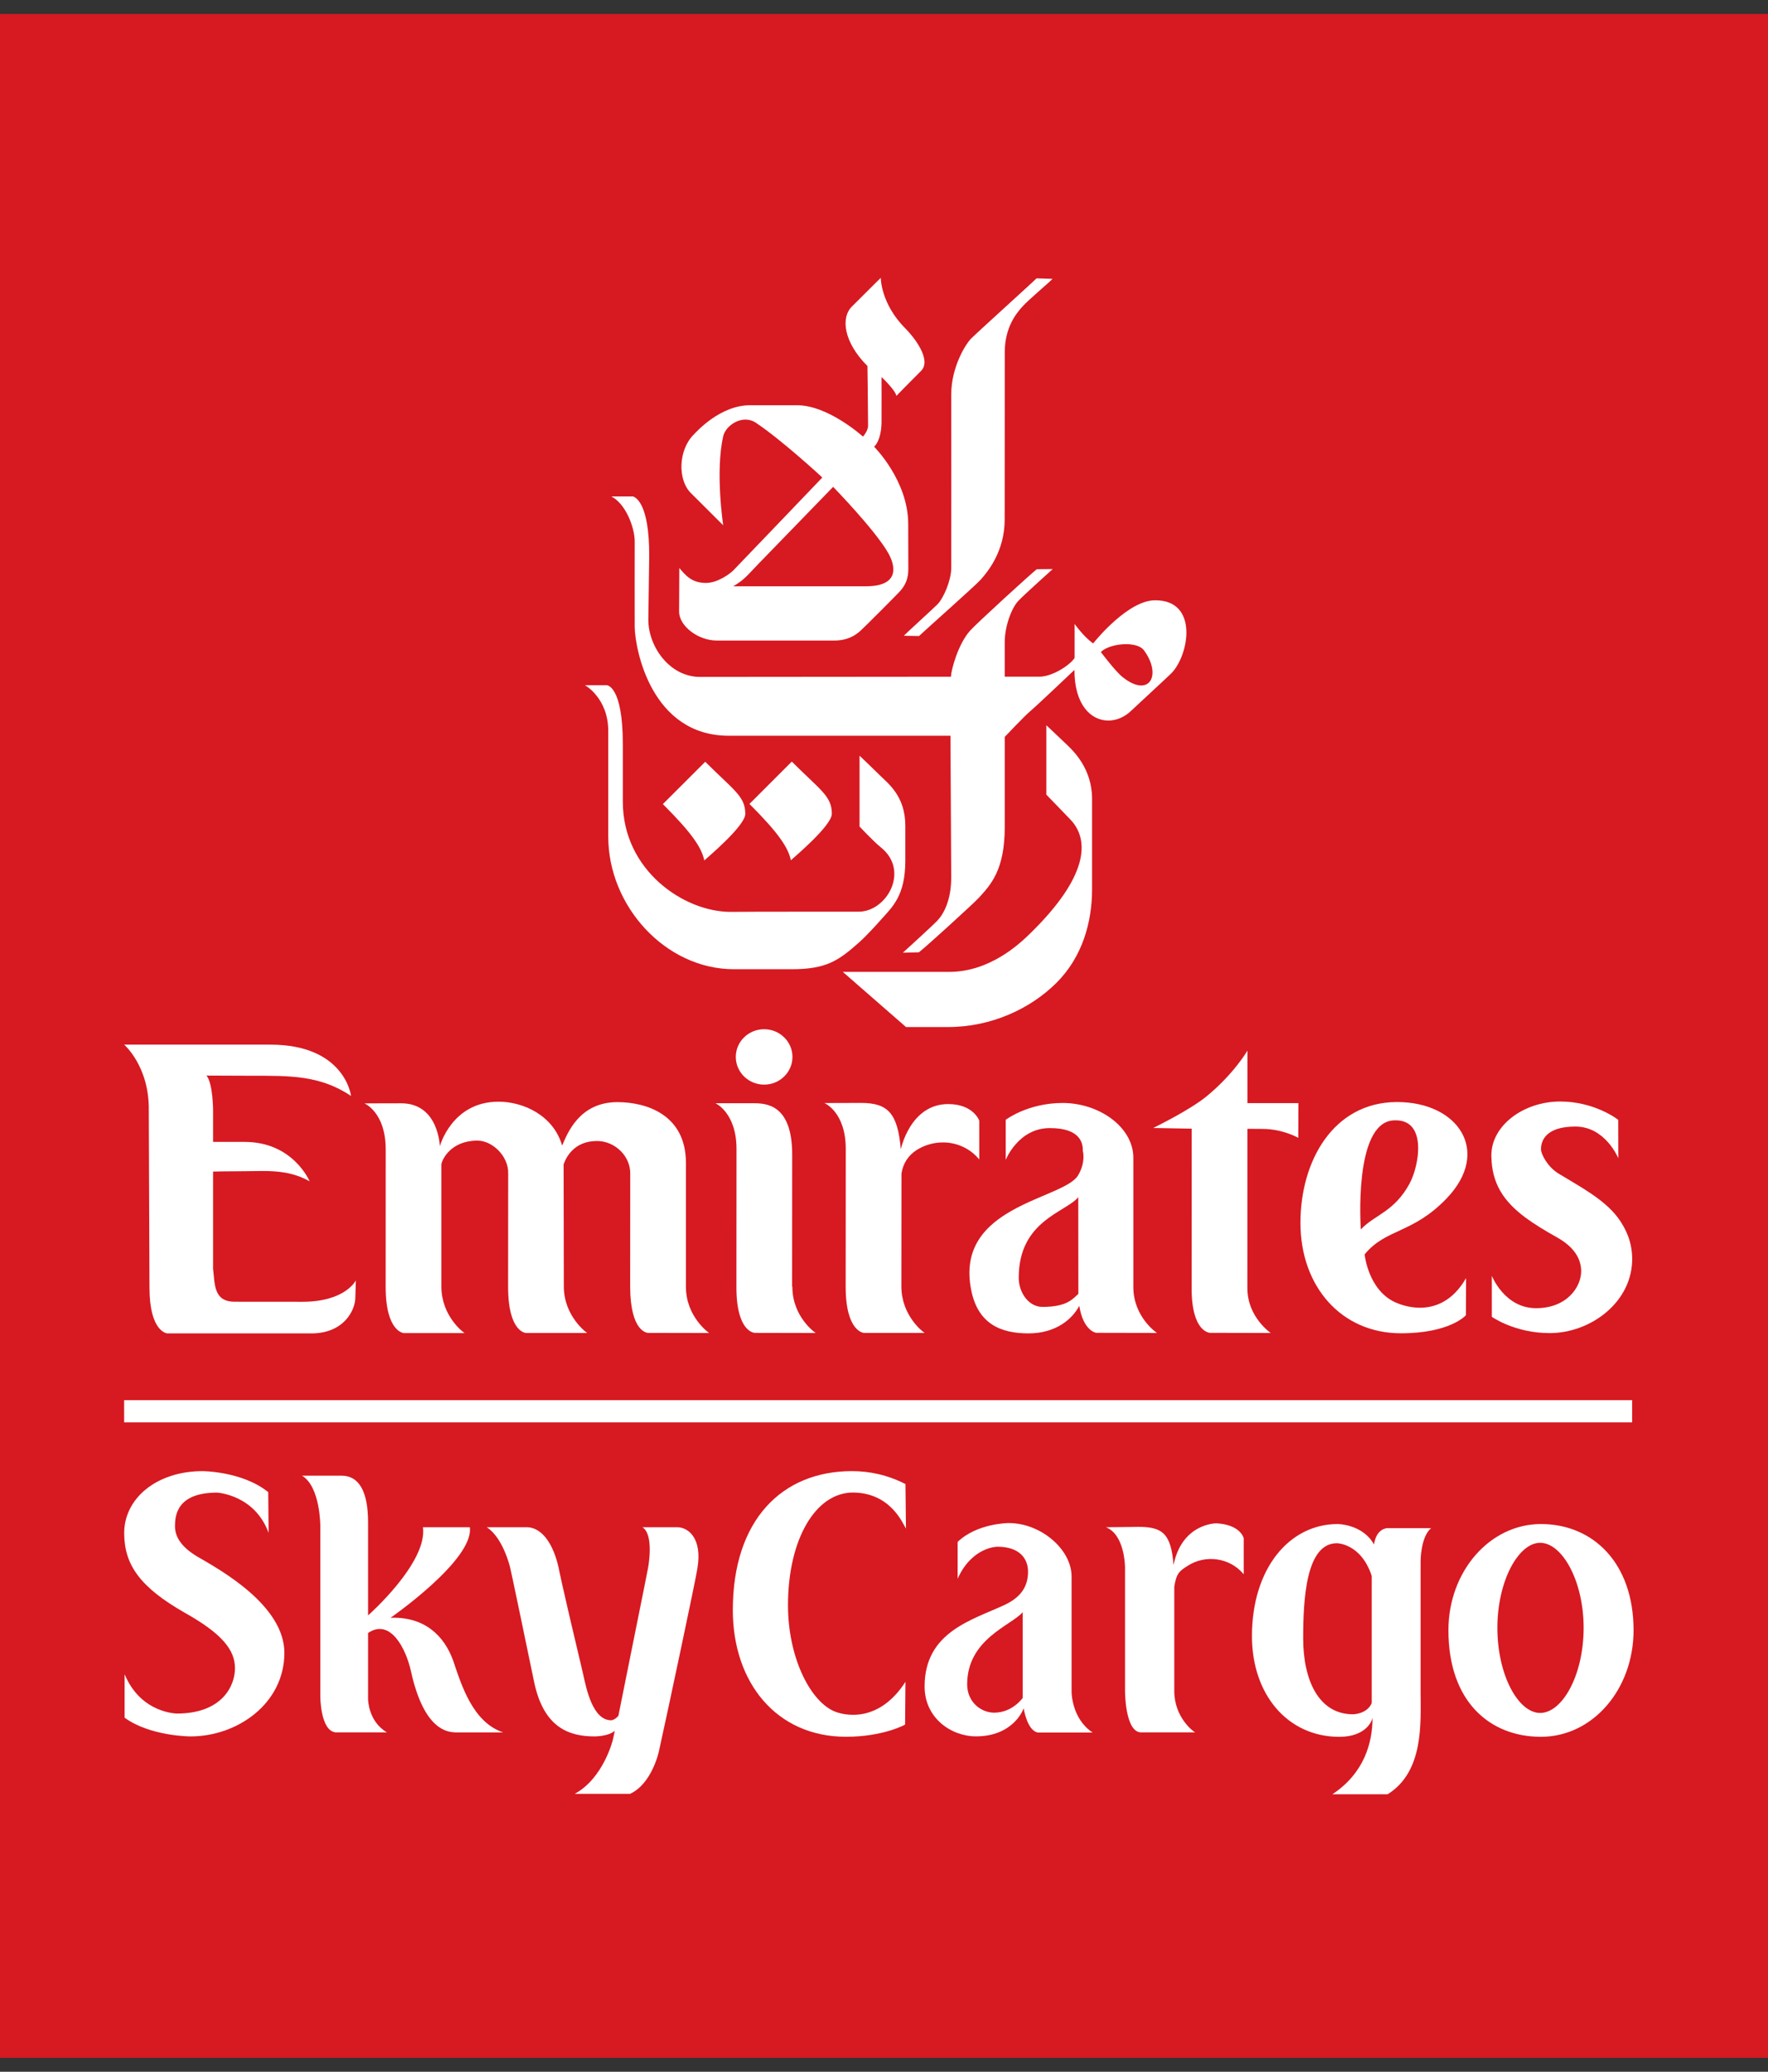
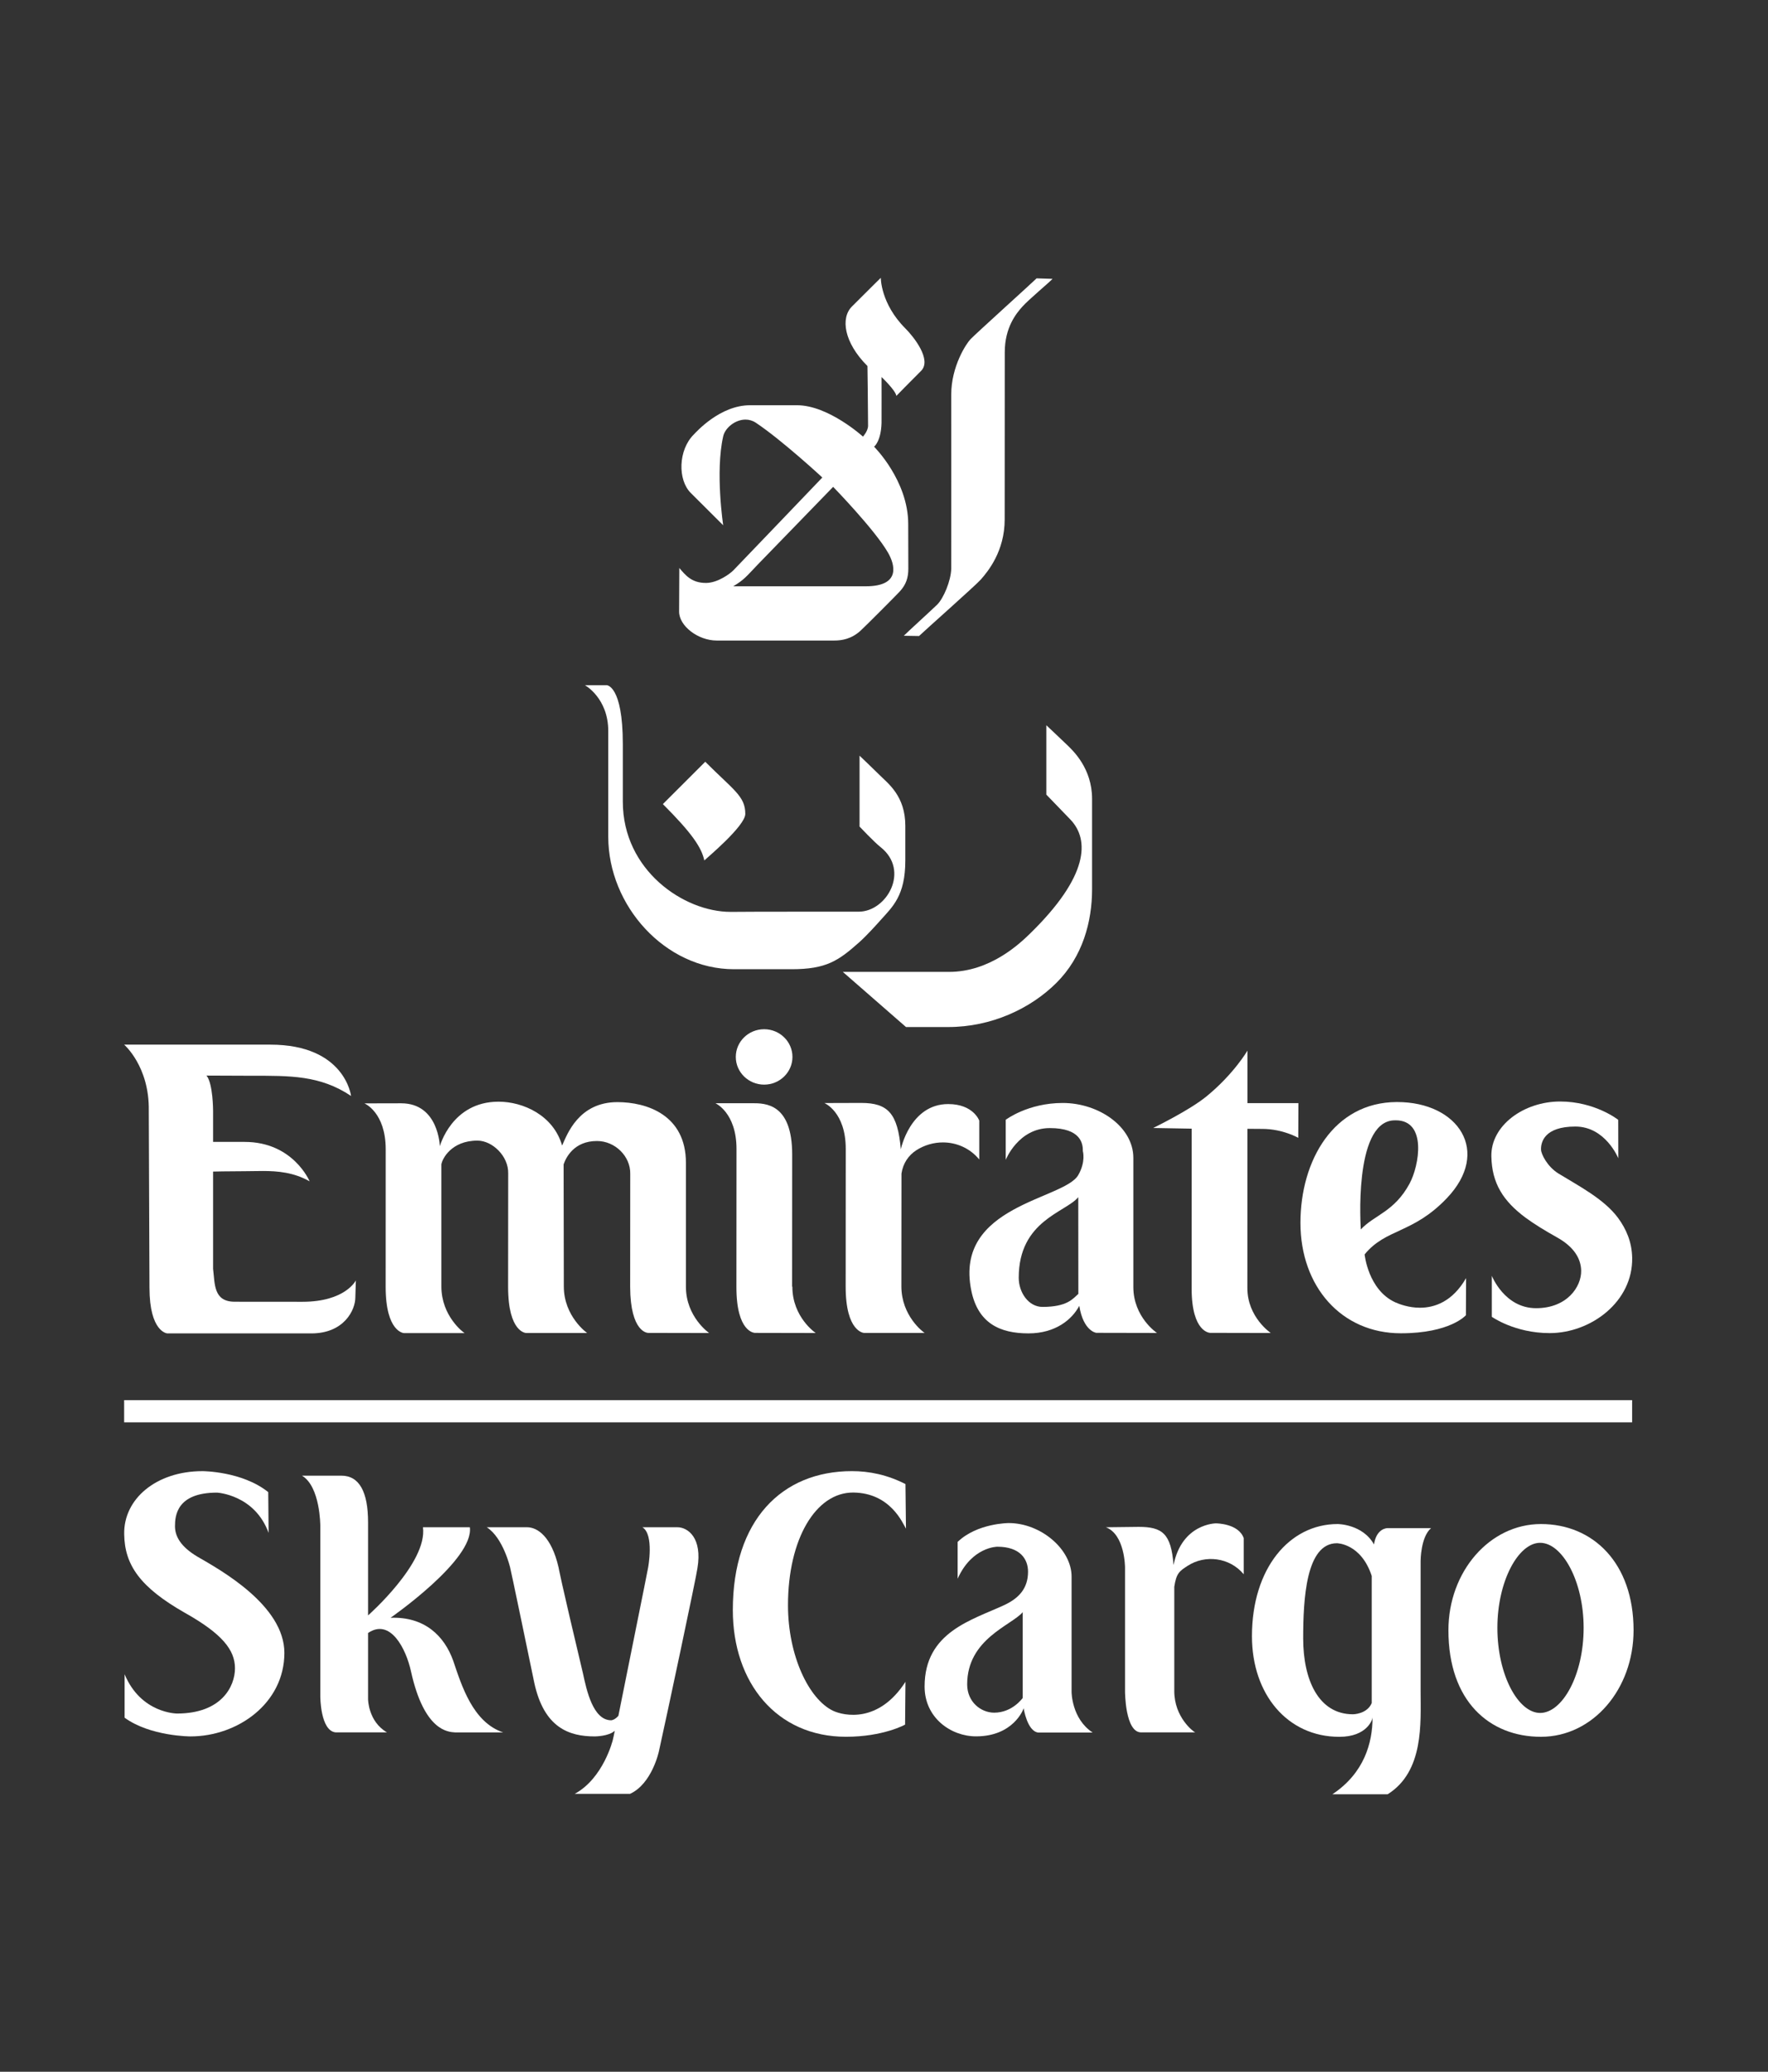
<svg xmlns="http://www.w3.org/2000/svg" version="1.1" id="Layer_1" x="0px" y="0px" width="128px" height="150px" viewBox="0 -1 128 150" enable-background="new 0 -1 128 150" xml:space="preserve">
  <rect x="0" y="-1" width="128" height="150" fill="#333333" stroke="none" />
  <g>
-     <rect y="0.009" fill="#D71921" width="128" height="147.982" />
    <path fill="#FFFFFF" d="M75.048,19.153c-0.278,0.279-4.397,4.001-4.782,4.402c-0.312,0.323-1.398,1.969-1.398,4.009   c0,0.487,0.008,12.178,0,12.598c-0.018,0.889-0.559,2.154-1.008,2.604c-0.316,0.316-2.254,2.078-2.426,2.264l1.102,0.019   c0.354-0.346,4.09-3.656,4.482-4.099c0.508-0.58,1.719-2.041,1.719-4.339c0-0.542,0.006-11.62,0.006-12.104   c0-1.818,0.844-2.826,1.281-3.313c0.444-0.499,1.92-1.726,2.179-2.005L75.048,19.153z" />
    <path fill="#FFFFFF" d="M75.753,51.509v5.023c0,0,1.468,1.515,1.761,1.825c1.354,1.442,1.338,4.062-2.953,8.249   c-0.754,0.733-2.897,2.761-5.854,2.761h-7.688l4.574,3.992h3.061c3.113,0,5.961-1.33,7.839-3.208   c1.881-1.881,2.571-4.402,2.571-6.767v-6.549c0-2.2-1.379-3.48-1.766-3.861C77.087,52.765,75.753,51.509,75.753,51.509" />
-     <path fill="#FFFFFF" d="M82.622,48.631c-0.356,0-0.824-0.185-1.367-0.624c-0.501-0.4-1.555-1.796-1.555-1.796   c0.332-0.351,1.11-0.572,1.823-0.572c0.557,0,1.074,0.136,1.303,0.45C83.777,47.389,83.557,48.631,82.622,48.631 M45.834,34.942   H44.26c1.041,0.53,1.692,2.249,1.692,3.267c0,0.769-0.009,5.717,0,6.206c0.036,1.655,1.229,7.854,6.811,7.854h16.049   c0,0,0.054,9.845,0.054,10.264c0,1.652-0.546,2.647-1.017,3.137c-0.416,0.43-2.483,2.307-2.483,2.307l1.157-0.027   c0.47-0.35,3.996-3.568,4.328-3.932c0.857-0.945,1.89-1.995,1.89-5.13v-6.533c0,0,1.43-1.519,1.85-1.867   c0.418-0.347,3.195-2.983,3.195-2.983c0,2.539,1.205,3.664,2.454,3.664c0.578,0,1.164-0.24,1.643-0.698   c0.584-0.555,2.475-2.289,2.899-2.703c1.303-1.288,2.028-5.307-1.138-5.307h-0.033c-1.916,0.018-4.205,2.793-4.469,3.124   c-0.695-0.488-1.343-1.414-1.343-1.414v2.462c-0.278,0.471-1.569,1.36-2.549,1.36H72.74v-2.48c0-1.162,0.484-2.482,0.996-3.021   c0.423-0.444,2.305-2.133,2.479-2.292l-1.155,0.013c-0.443,0.342-4.342,3.906-4.836,4.458c-0.871,0.982-1.359,2.835-1.379,3.323   c0,0-17.708,0.016-18.164,0.016c-2.213,0-3.743-2.21-3.743-4.133c0-0.237,0.064-4.659,0.064-4.659   C47.006,35.418,46.016,35.019,45.834,34.942" />
-     <path fill="#FFFFFF" d="M57.324,54.14l-3.065,3.066c2.091,2.092,2.796,3.136,3,4.079c0.163-0.167,2.965-2.492,2.965-3.371   C60.224,56.636,59.381,56.197,57.324,54.14" />
    <path fill="#FFFFFF" d="M53.085,41.448c0.788-0.471,0.932-0.69,1.772-1.57c0.175-0.186,5.461-5.629,5.461-5.629   s3.021,3.104,3.977,4.772c0.467,0.812,0.979,2.427-1.616,2.427H53.085z M63.768,19.115c0,0-0.559,0.544-2.091,2.077   c-0.825,0.824-0.59,2.595,1.124,4.309c0,0,0.045,3.155,0.045,4.321c0,0.389-0.368,0.79-0.368,0.79s-2.496-2.272-4.774-2.272h-3.402   c-2.182,0-3.9,1.944-4.079,2.125c-1.125,1.126-1.164,3.273-0.217,4.221c0.458,0.458,2.352,2.345,2.352,2.345s-0.585-3.865,0-6.442   c0.139-0.614,0.87-1.21,1.615-1.21c0.253,0,0.508,0.069,0.746,0.226c1.911,1.274,4.816,3.967,4.816,3.967s-6.198,6.479-6.447,6.728   c-0.231,0.235-1.112,0.893-1.95,0.905h-0.043c-1.041,0-1.483-0.583-1.914-1.081c0,0-0.015,2.896-0.015,3.157   c0,1.048,1.38,2.095,2.722,2.095h8.515c0.523,0,1.223-0.101,1.884-0.699c0.349-0.314,2.638-2.615,2.861-2.86   c0.451-0.494,0.613-0.992,0.613-1.639c0-0.304-0.008-1.71-0.008-3.236c0-3.147-2.47-5.6-2.47-5.6s0.501-0.383,0.539-1.718   c0.006-0.366,0-3.326,0-3.326s1.02,0.965,1.073,1.366c0,0,1.086-1.117,1.791-1.813c0.793-0.798-0.53-2.466-1.146-3.08   C63.752,20.979,63.768,19.115,63.768,19.115" />
    <path fill="#FFFFFF" d="M43.92,48.608h-1.573c0,0,1.69,0.929,1.69,3.323v7.658c0,4.978,4.11,9.584,9.102,9.584h4.169   c2.505,0,3.384-0.604,4.895-1.947c0.555-0.495,1.28-1.304,1.543-1.6c0.871-0.975,1.798-1.765,1.798-4.329v-2.505   c0-2.167-1.254-3.066-1.858-3.673c-0.39-0.39-1.456-1.406-1.456-1.406v5.132c0,0,1.05,1.115,1.516,1.483   c2.163,1.708,0.442,4.678-1.569,4.678c-0.401,0-8.596,0-9.157,0.015h-0.136c-3.357,0-7.793-2.993-7.793-7.981v-4.16   C45.091,48.608,43.92,48.608,43.92,48.608" />
    <path fill="#FFFFFF" d="M51.058,54.152l-3.067,3.066c2.091,2.092,2.799,3.135,3,4.079c0.164-0.163,2.967-2.496,2.967-3.37   C53.958,56.646,53.115,56.212,51.058,54.152" />
    <path fill="#FFFFFF" d="M19.571,74.634H8.988c0,0,1.834,1.575,1.784,4.776l0.05,12.822c0,3.219,1.288,3.309,1.288,3.309h3.615   h1.676h5.137c2.367,0,3.188-1.691,3.188-2.607l0.036-1.229c0,0-0.754,1.546-3.865,1.546c-0.501,0-4.354-0.004-4.905-0.004   c-1.545,0-1.43-1.289-1.565-2.385v-7.038c0,0,1.076-0.027,2.292-0.027c0.408,0,0.846-0.015,1.307-0.015   c1.067,0,2.239,0.096,3.39,0.748c0,0-1.184-2.854-4.705-2.854h-2.284V80.29v-0.87c0,0,0-1.963-0.476-2.547   c0,0,3.031,0.013,3.238,0.013c2.802,0,4.972-0.044,7.227,1.462C25.417,78.348,24.984,74.634,19.571,74.634" />
    <path fill="#FFFFFF" d="M36.093,78.764c-3.39,0-4.25,3.229-4.25,3.229s-0.077-3.113-2.799-3.113l-2.661,0.006   c0,0,1.541,0.635,1.541,3.326l-0.003,9.957c0,3.289,1.324,3.35,1.324,3.35h4.393c-0.112-0.061-1.683-1.244-1.683-3.377v-8.836   c0.053-0.391,0.716-1.724,2.611-1.724c1.072,0,2.254,1.116,2.226,2.377l-0.007,8.207c0,3.337,1.311,3.346,1.311,3.346h4.412   c0,0-1.688-1.186-1.688-3.372l-0.015-8.837c0.167-0.491,0.747-1.692,2.413-1.692c1.324,0,2.435,1.117,2.41,2.377   c0,0-0.009,7.494-0.006,8.188c0.018,3.3,1.263,3.328,1.307,3.328h0.004c2.294,0,4.407,0.009,4.407,0.009s-1.68-1.164-1.68-3.343   v-8.974c0-3.479-2.843-4.4-4.963-4.4c-2.803,0-3.643,2.341-4,3.146C40.068,79.755,37.886,78.764,36.093,78.764" />
    <path fill="#FFFFFF" d="M54.46,78.874h-2.666c0,0,1.527,0.677,1.527,3.312l-0.006,9.987v0.019c0,3.289,1.316,3.311,1.348,3.311   c2.294,0,4.392,0.009,4.392,0.009s-1.689-1.135-1.689-3.349l-0.019-0.016l0.006-9.547C57.354,78.874,55.396,78.874,54.46,78.874" />
    <path fill="#FFFFFF" d="M62.35,78.854l-2.665,0.008c0,0,1.546,0.634,1.546,3.324l-0.006,9.973c0,3.289,1.326,3.346,1.326,3.346   h4.395c-0.114-0.057-1.688-1.24-1.688-3.37l0.007-8.168c0.112-0.739,0.5-1.312,1.075-1.688c0.586-0.375,1.259-0.566,1.925-0.566   c0.985,0,1.957,0.414,2.631,1.236v-2.815c0,0-0.422-1.198-2.248-1.198c-2.76,0-3.43,3.276-3.43,3.276   C64.994,79.62,64.297,78.854,62.35,78.854" />
    <path fill="#FFFFFF" d="M90.312,75.068c0,0-0.97,1.677-2.959,3.308c-1.25,1.024-3.867,2.292-3.867,2.292l2.791,0.049l-0.004,11.572   c0,3.212,1.342,3.212,1.342,3.212c2.408,0,4.387,0.009,4.387,0.009s-1.695-1.137-1.695-3.249l0.002-11.534   c1.157,0.004,0.359,0.008,1.084,0.008c1.487,0,2.599,0.648,2.599,0.648l0.013-2.514h-3.693L90.312,75.068z" />
    <path fill="#FFFFFF" d="M98.521,88.014c0,0-0.549-7.678,2.338-7.895c0.067-0.003,0.129-0.006,0.191-0.006   c2.271,0,1.707,3.273,0.998,4.586C100.938,86.75,99.491,86.963,98.521,88.014 M101.158,78.79h-0.047   c-4.549,0.021-6.961,4.224-6.961,8.749c0,4.602,2.957,7.993,7.271,7.993c3.579,0,4.709-1.308,4.709-1.308l0.012-2.688   c-0.985,1.709-2.279,2.146-3.342,2.146c-0.822,0-1.505-0.265-1.797-0.397c-1.956-0.903-2.207-3.461-2.207-3.464   c1.549-1.891,3.484-1.484,5.948-4.065C107.977,82.378,105.588,78.79,101.158,78.79" />
    <path fill="#FFFFFF" d="M55.321,73.517c-1.132,0-2.051,0.898-2.051,2.006c0,1.105,0.919,2.006,2.051,2.006   c1.132,0,2.051-0.899,2.051-2.006C57.372,74.415,56.453,73.517,55.321,73.517" />
    <path fill="#FFFFFF" d="M75.473,93.622c-1.005,0-1.719-1.041-1.719-2.108c0-4.152,3.396-4.727,4.311-5.837l0.006,7.001   C77.669,93.036,77.264,93.622,75.473,93.622 M76.938,78.857c-2.531,0-4.125,1.217-4.125,1.217v2.902c0,0,0.904-2.301,3.193-2.301   c2.236,0,2.403,1.116,2.391,1.672c0,0,0.227,0.752-0.332,1.728c-1.025,1.79-8.975,2.17-7.754,8.317   c0.479,2.439,2.107,3.147,4.15,3.147c1.982,0,3.176-1.035,3.676-1.996c0.297,1.849,1.231,1.956,1.231,1.956   c2.295,0,4.394,0.009,4.394,0.009s-1.71-1.137-1.71-3.329v-9.35C82.053,80.598,79.573,78.857,76.938,78.857" />
    <path fill="#FFFFFF" d="M112.95,78.751c-2.634,0-5.025,1.74-4.979,3.974c0.041,1.963,0.865,3.235,2.473,4.435   c0.637,0.469,1.393,0.931,2.267,1.421c1.278,0.707,1.744,1.576,1.763,2.413c0.021,1.175-1.027,2.721-3.264,2.721   c-2.289,0-3.205-2.345-3.205-2.345v2.969c0,0,1.652,1.18,4.184,1.18c3.004,0,6.041-2.285,5.977-5.461   c-0.021-1.121-0.423-2.072-1.035-2.896c-1.013-1.361-2.865-2.314-4.299-3.195c-0.816-0.505-1.25-1.404-1.264-1.722   c-0.021-0.556,0.248-1.681,2.486-1.681c2.182,0,3.109,2.297,3.109,2.297l-0.006-2.782C117.154,80.075,115.484,78.751,112.95,78.751   " />
    <rect x="8.988" y="100.373" fill="#FFFFFF" width="109.175" height="1.607" />
    <path fill="#FFFFFF" d="M44.508,124.309c-0.433,0.41-1.452,0.41-1.452,0.41c-1.854,0-3.678-0.625-4.378-3.9   c-1.72-8.305-1.746-8.33-1.746-8.33s-0.499-2.149-1.692-2.914h2.918c0.752,0,1.768,0.673,2.283,2.914c0,0,0.09,0.638,1.762,7.656   c0.264,1.233,0.731,3.406,2.048,3.406c0,0,0.229,0,0.518-0.32c2.15-10.654,2.15-10.717,2.15-10.717s0.46-2.41-0.411-2.939h2.533   c0.756,0,1.823,0.765,1.451,2.973c-0.076,0.607-2.211,10.655-2.789,13.254c0,0-0.5,2.352-2.092,3.077h-4.004   c2.083-1.134,2.756-3.892,2.756-3.892S44.481,124.489,44.508,124.309" />
    <path fill="#FFFFFF" d="M90.043,110.363v2.617c-1.02-1.23-2.796-1.435-4.064-0.609c-0.582,0.377-0.814,0.525-0.963,1.514v7.557   c0,1.904,1.398,2.951,1.518,2.986h-3.917c-1.167,0-1.167-2.968-1.167-2.968v-8.969c0,0,0-2.388-1.385-2.915l2.369-0.028   c1.707,0,2.354,0.47,2.528,2.763c0.608-3.018,3.074-3.018,3.074-3.018S89.669,109.293,90.043,110.363" />
    <path fill="#FFFFFF" d="M111.503,123.02c1.604,0,3.149-2.726,3.149-6.164c0-3.379-1.545-6.154-3.149-6.154   c-1.577,0-3.095,2.775-3.095,6.154C108.408,120.294,109.926,123.02,111.503,123.02 M111.562,109.343   c3.763,0,6.705,2.808,6.705,7.69c0,4.258-2.942,7.714-6.705,7.714c-3.713,0-6.699-2.558-6.699-7.714   C104.863,112.782,107.85,109.343,111.562,109.343" />
    <path fill="#FFFFFF" d="M28.275,116.13c2.465-0.092,3.893,1.308,4.538,3.115c0.607,1.788,1.415,4.45,3.617,5.185h-3.476   c-0.493-0.037-2.239-0.063-3.203-4.434c-0.348-1.594-1.477-3.866-3.103-2.766v4.789c0,0,0,1.615,1.368,2.408h-3.72   c-1.106-0.117-1.106-2.595-1.106-2.595v-12.371c0,0,0-2.834-1.328-3.621h2.849c1.297,0,1.937,1.161,1.937,3.39v6.727   c0,0,4.319-3.807,3.973-6.381h3.395C34.325,111.936,28.275,116.13,28.275,116.13" />
    <path fill="#FFFFFF" d="M17.012,119.786c0-1.323-0.922-2.501-3.658-4.033c-3.201-1.832-4.333-3.435-4.362-5.678   c-0.051-2.548,2.316-4.562,5.666-4.562c0,0,2.871,0,4.762,1.519l0.026,2.952c-1.01-2.776-3.735-2.916-3.735-2.916   c-2.932,0-3.042,1.691-3.042,2.432c0,0.73,0.407,1.479,1.626,2.206c1.672,0.964,6.293,3.528,6.293,6.963   c0,3.651-3.376,6.05-6.799,6.05c0,0-2.906,0-4.767-1.354v-3.146c1.186,2.851,3.799,2.843,3.799,2.843   C16.038,123.061,17.012,121.098,17.012,119.786" />
    <path fill="#FFFFFF" d="M97.95,123.116c0,0,1.016,0,1.36-0.81V113.1c-0.776-2.367-2.522-2.367-2.522-2.367   c-2.239,0-2.44,4.047-2.44,6.895C94.348,120.607,95.451,123.116,97.95,123.116 M100.434,109.641h3.172   c-0.756,0.641-0.756,2.373-0.756,2.373v9.446c0,2.259,0.256,5.798-2.389,7.449h-4c2.309-1.536,2.909-3.724,2.909-5.563   c0,0.154-0.404,1.403-2.405,1.403c-3.76,0-6.326-3.082-6.326-7.287c0-4.911,2.713-8.119,6.203-8.119c0,0,1.809,0,2.633,1.478   C99.65,109.641,100.434,109.641,100.434,109.641" />
    <path fill="#FFFFFF" d="M79.102,124.438c-1.521-1.004-1.521-2.93-1.521-2.93v-0.025v-8.334c0-1.981-2.23-3.877-4.551-3.877   c0,0-2.284,0-3.698,1.364v2.666c1.036-2.317,2.87-2.317,2.87-2.317c1.67,0,2.226,0.912,2.226,1.807c0,1.22-0.671,1.911-1.672,2.395   c-2.351,1.103-5.817,1.947-5.817,5.922c0,2.262,1.903,3.606,3.726,3.606c2.692,0,3.426-1.946,3.446-2.034   c0,0,0.254,1.672,1.062,1.76h3.931V124.438z M74.042,121.938c-0.039,0.047-0.771,1.062-2.065,1.062   c-0.959,0-1.955-0.772-1.955-2.047c0-3.294,3.201-4.267,4.021-5.229V121.938z" />
    <path fill="#FFFFFF" d="M61.782,107.062c-2.713-0.022-4.733,3.354-4.733,8.16c0,3.656,1.513,6.811,3.274,7.647   c0.775,0.354,3.282,0.92,5.231-2.103l-0.027,3.096c0,0.011-1.593,0.883-4.279,0.883c-5.026,0-8.193-3.912-8.193-9.173   c0-6.501,3.541-10.06,8.623-10.06c1.247,0,2.546,0.258,3.876,0.937l0.036,3.227C65.354,109.277,64.458,107.092,61.782,107.062" />
  </g>
</svg>